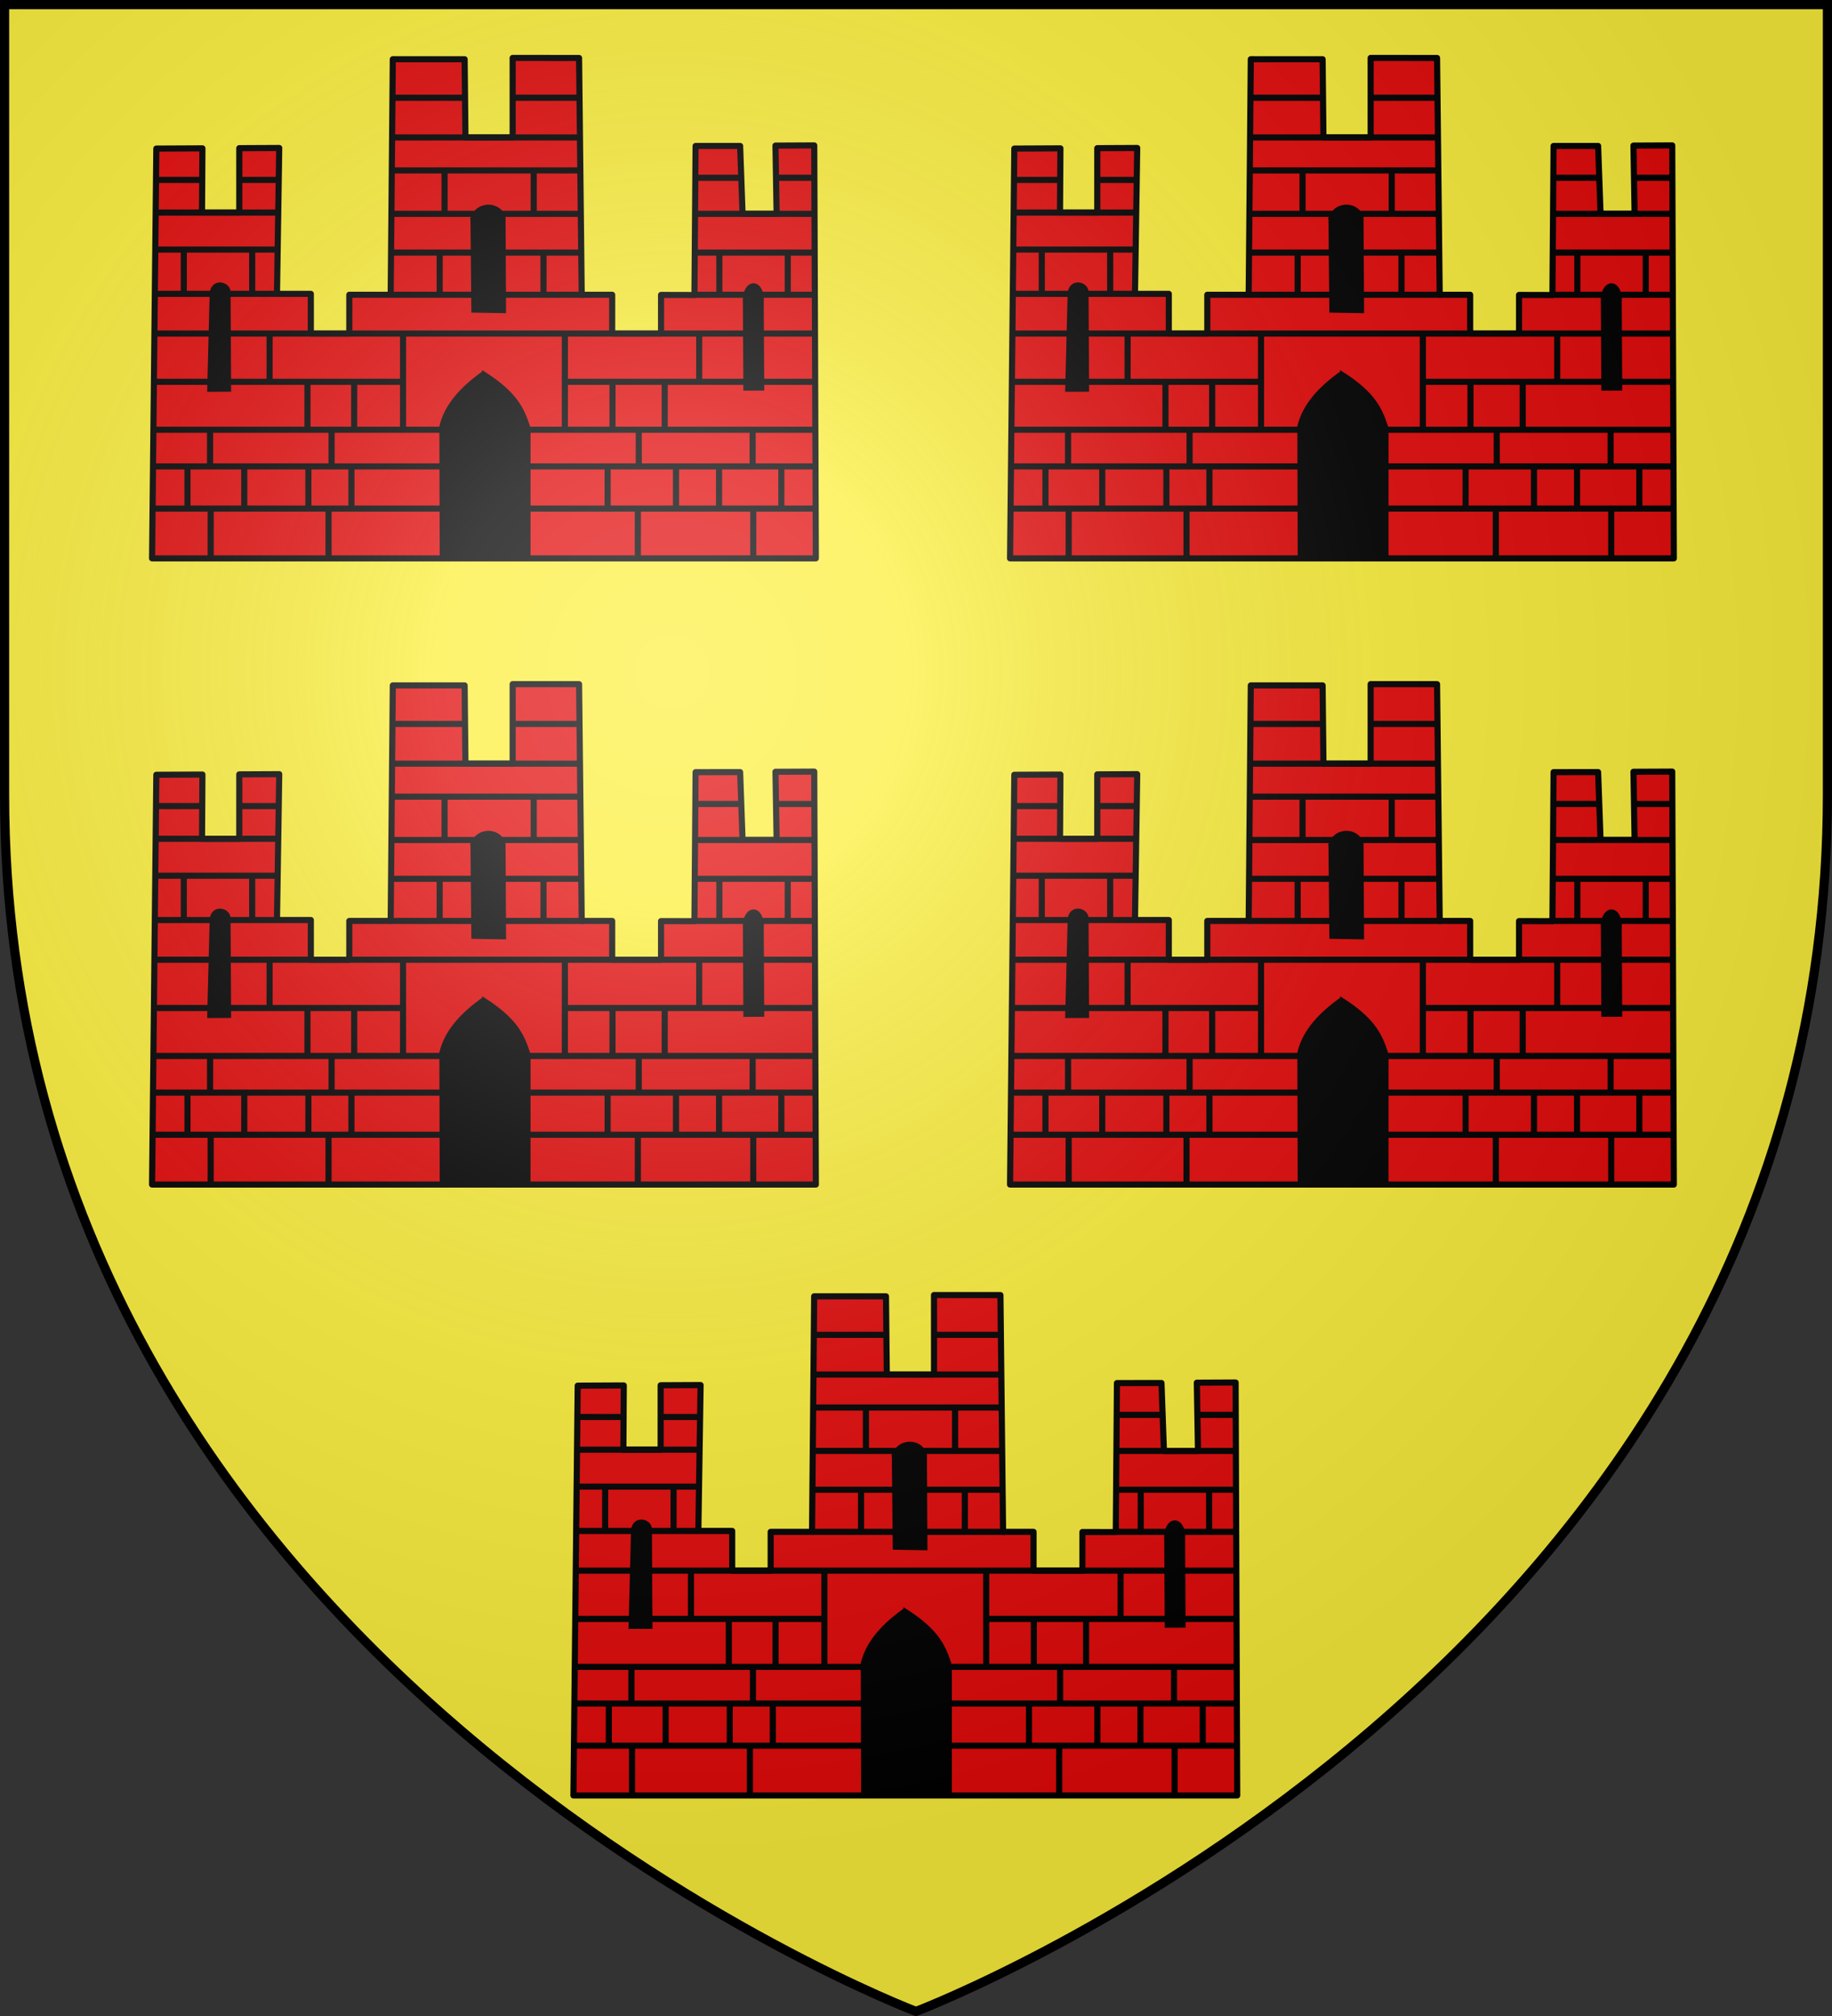
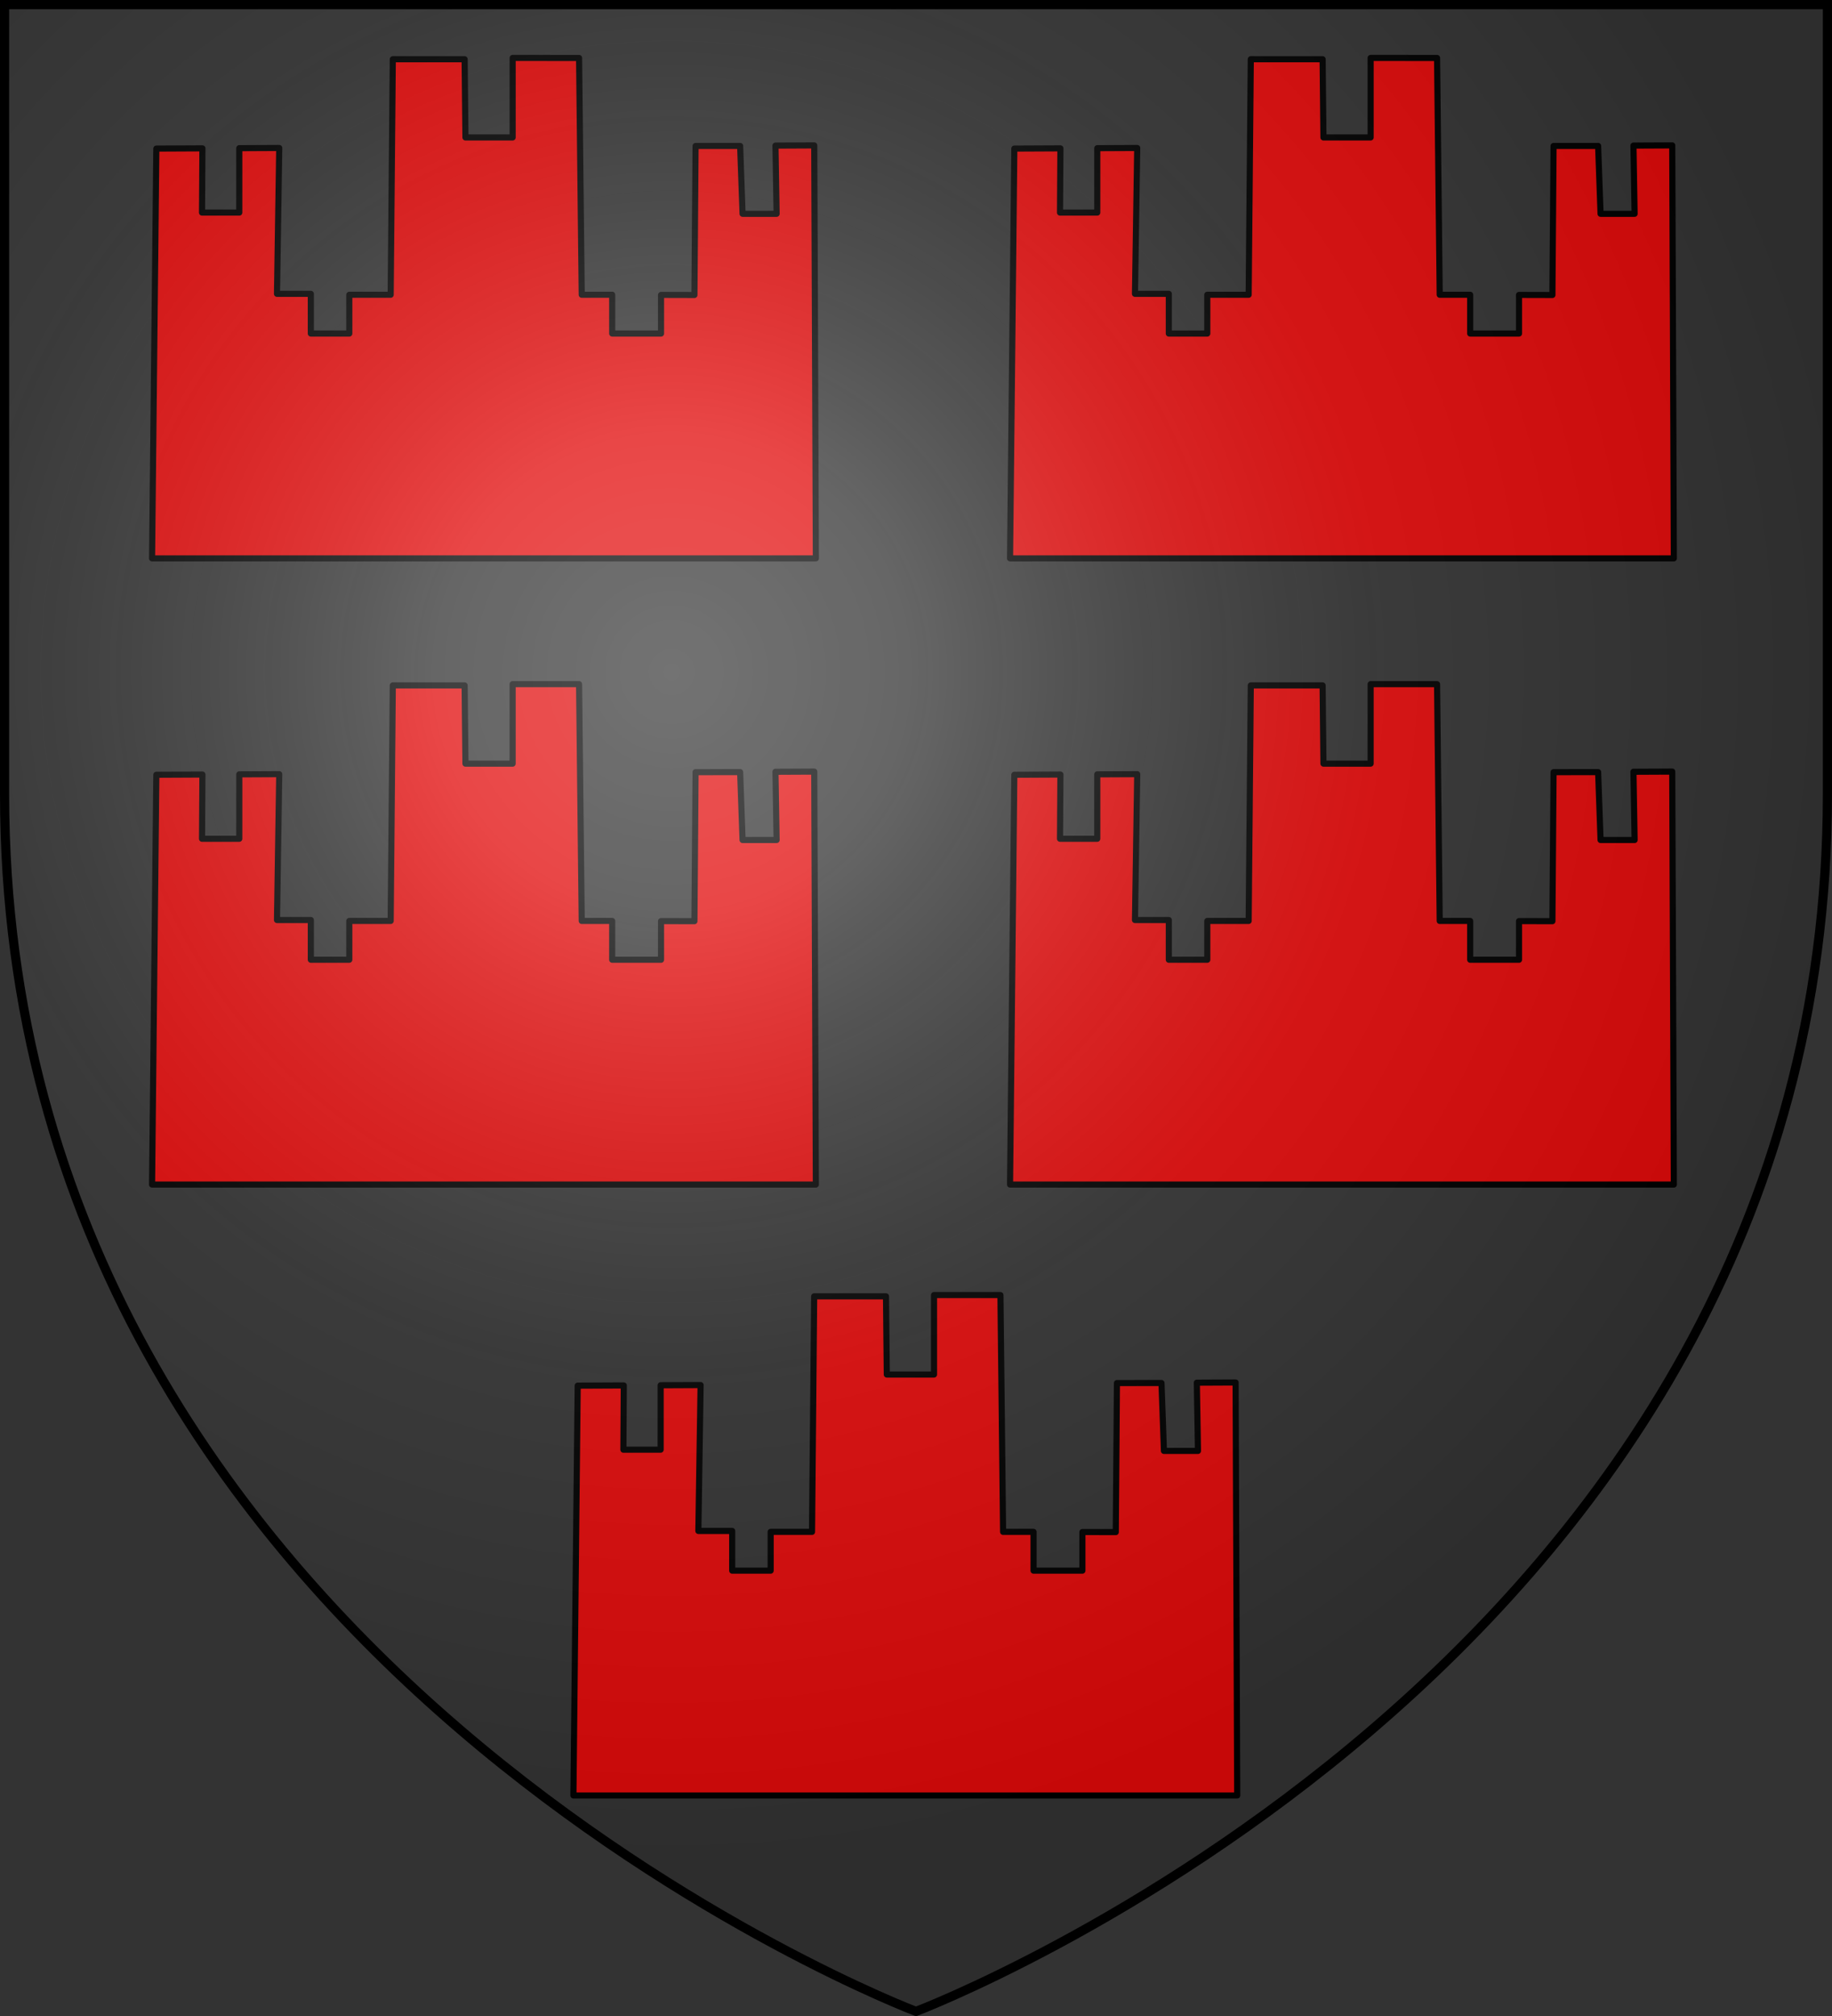
<svg xmlns="http://www.w3.org/2000/svg" xmlns:xlink="http://www.w3.org/1999/xlink" width="600" height="660">
  <rect width="100%" height="100%" fill="#333333" stroke="none" />
-   <path fill="#FCEF3C" d="M300 658.5S598.5 545.451 598.5 260V1.5H1.5V260C1.5 545.451 300 658.5 300 658.5z" />
  <g id="a" stroke="#000" stroke-width=".8">
    <path fill="#E20909" stroke-linejoin="round" stroke-width="2" d="M187.8 587.8h217.4l-.522-135.197-12.703.061.377 22.336H381.2l-.798-22.223-14.592.012-.375 48.793-10.936-.029V514.2h-16v-12.7h-9.979l-.864-77.518-21.757-.012V450h-15.46l-.268-25.605-23.523-.003-.696 77.108H252.4v12.7h-12.6v-13h-11.083l.736-47.755-13.082.063-.005 21.091h-12.201l.13-21.032-15.095.073-1.4 134.16z" />
-     <path d="m206.252 532.878 7.044-.034-.14-24.708-.042-7.299c.233-3.239-5.438-4.646-6.038.027l-.824 32.014zM292.479 476.334c2.182-5.681 9.616-4.798 10.692-.054l.174 30.849-10.567-.183-.299-30.612zM381.699 504.199c-.469-8.013 6.594-8.136 6.038-.027l.159 28.296-6.037.027-.16-28.296zM296.288 526.878c4.078 2.566 6.924 4.908 8.987 7.118 3.684 3.948 4.862 7.479 6.086 11.133l-.008 43.022c-10.521.089-19.375-.294-28.936-.209l-.12-43.372c1.73-7.24 7.227-12.896 13.991-17.692z" />
-     <path fill="none" stroke-width="2" d="M204.232 463.901h-15.129m27.266 0h12.923m151.497-.701H365.73m38.989 0h-12.563m-203.154 11.4h40.125m136.513.4h39.124m-215.875 11.7h40.052m136.601 1h39.27m-176.347 13.5h-39.713m176.248.3h39.864M290.307 437h-23.771m39.368 0h21.899m-61.496 13h61.643m.122 10.8h-61.765m-.115 14.2h62.039m.144 12.7h-62.297m-.126 13.8H329m75.913 12.7H188.629m81.257 15.8h-81.405m134.498 0h81.995m-216.641 15.7h216.7m.046 12H188.22m-.13 13.8h217.042M207 571.5v16.3m38.6-16.3v16.3m-46.2-30.1v13.8m18.6-13.8v13.8m21-13.8v13.8m14.1-13.8v13.8m-6.5-25.8v12m-39.8-12v12m63.2-43.5v31.5M238.7 530v15.7M254 530v15.7m69-31.5v31.5m44-31.5V530m-11.3 0v15.7M338.6 530v15.7m-112.3-31.5V530m120.6 41.5v16.3m37.8-16.3v16.3m9.2-30.1v13.8m-9.4-25.8v12m-37.3-12v12m-10.2 0v13.8m22.4-13.8v13.8m14.1-13.8v13.8m-89.9-110.7V475m29.2-14.2V475m3.2 12.7v13.8m-34-13.8v13.8m91.6-13.8v13.8m22.4-13.8v13.8m-197.8-14.8v14.5m22.4-14.5v14.5" />
  </g>
  <use xlink:href="#a" transform="translate(-138 -405)" />
  <use xlink:href="#a" transform="translate(143 -405)" />
  <use xlink:href="#a" transform="translate(-138 -200)" />
  <use xlink:href="#a" transform="translate(143 -200)" />
  <radialGradient id="b" cx="220" cy="220" r="390" gradientUnits="userSpaceOnUse">
    <stop offset="0" style="stop-color:#fff;stop-opacity:.314" />
    <stop offset=".2" style="stop-color:#fff;stop-opacity:.25" />
    <stop offset=".6" style="stop-color:#6b6b6b;stop-opacity:.125" />
    <stop offset="1" style="stop-color:#000;stop-opacity:.125" />
  </radialGradient>
  <path fill="url(#b)" stroke="#000" stroke-width="3" d="M300 658.5S598.5 545.451 598.5 260V1.5H1.5V260C1.5 545.451 300 658.5 300 658.5z" />
</svg>